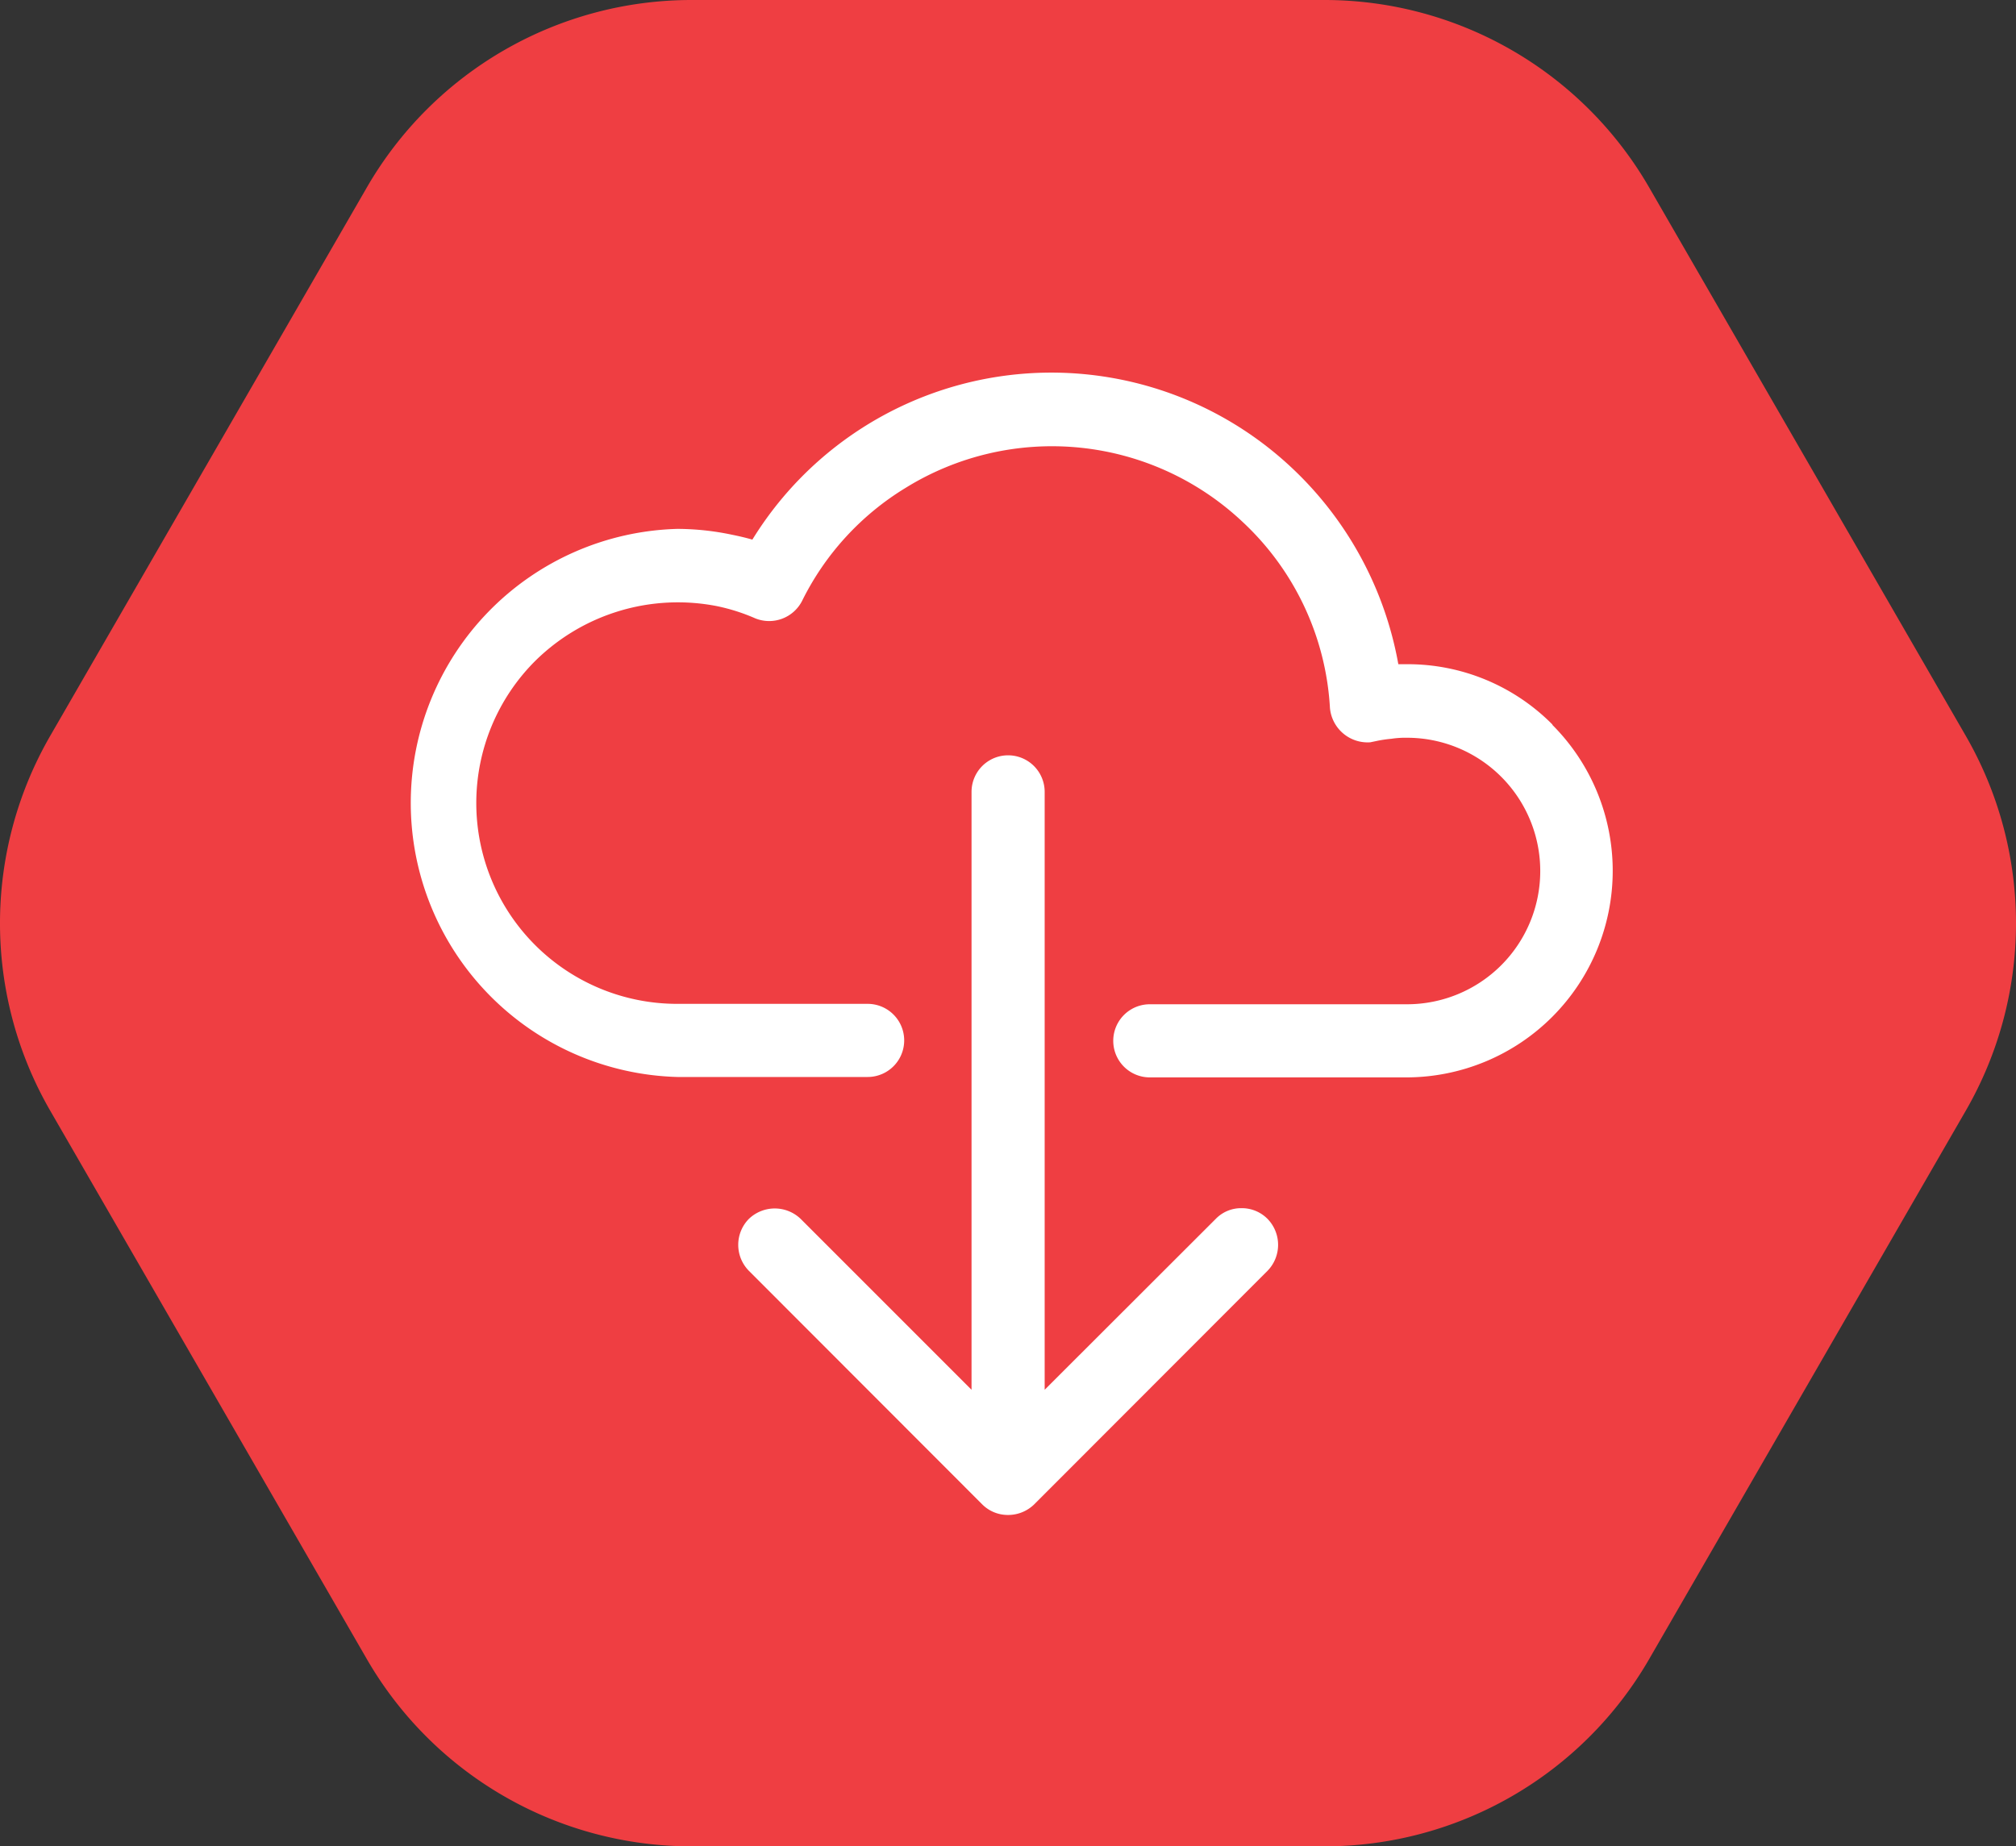
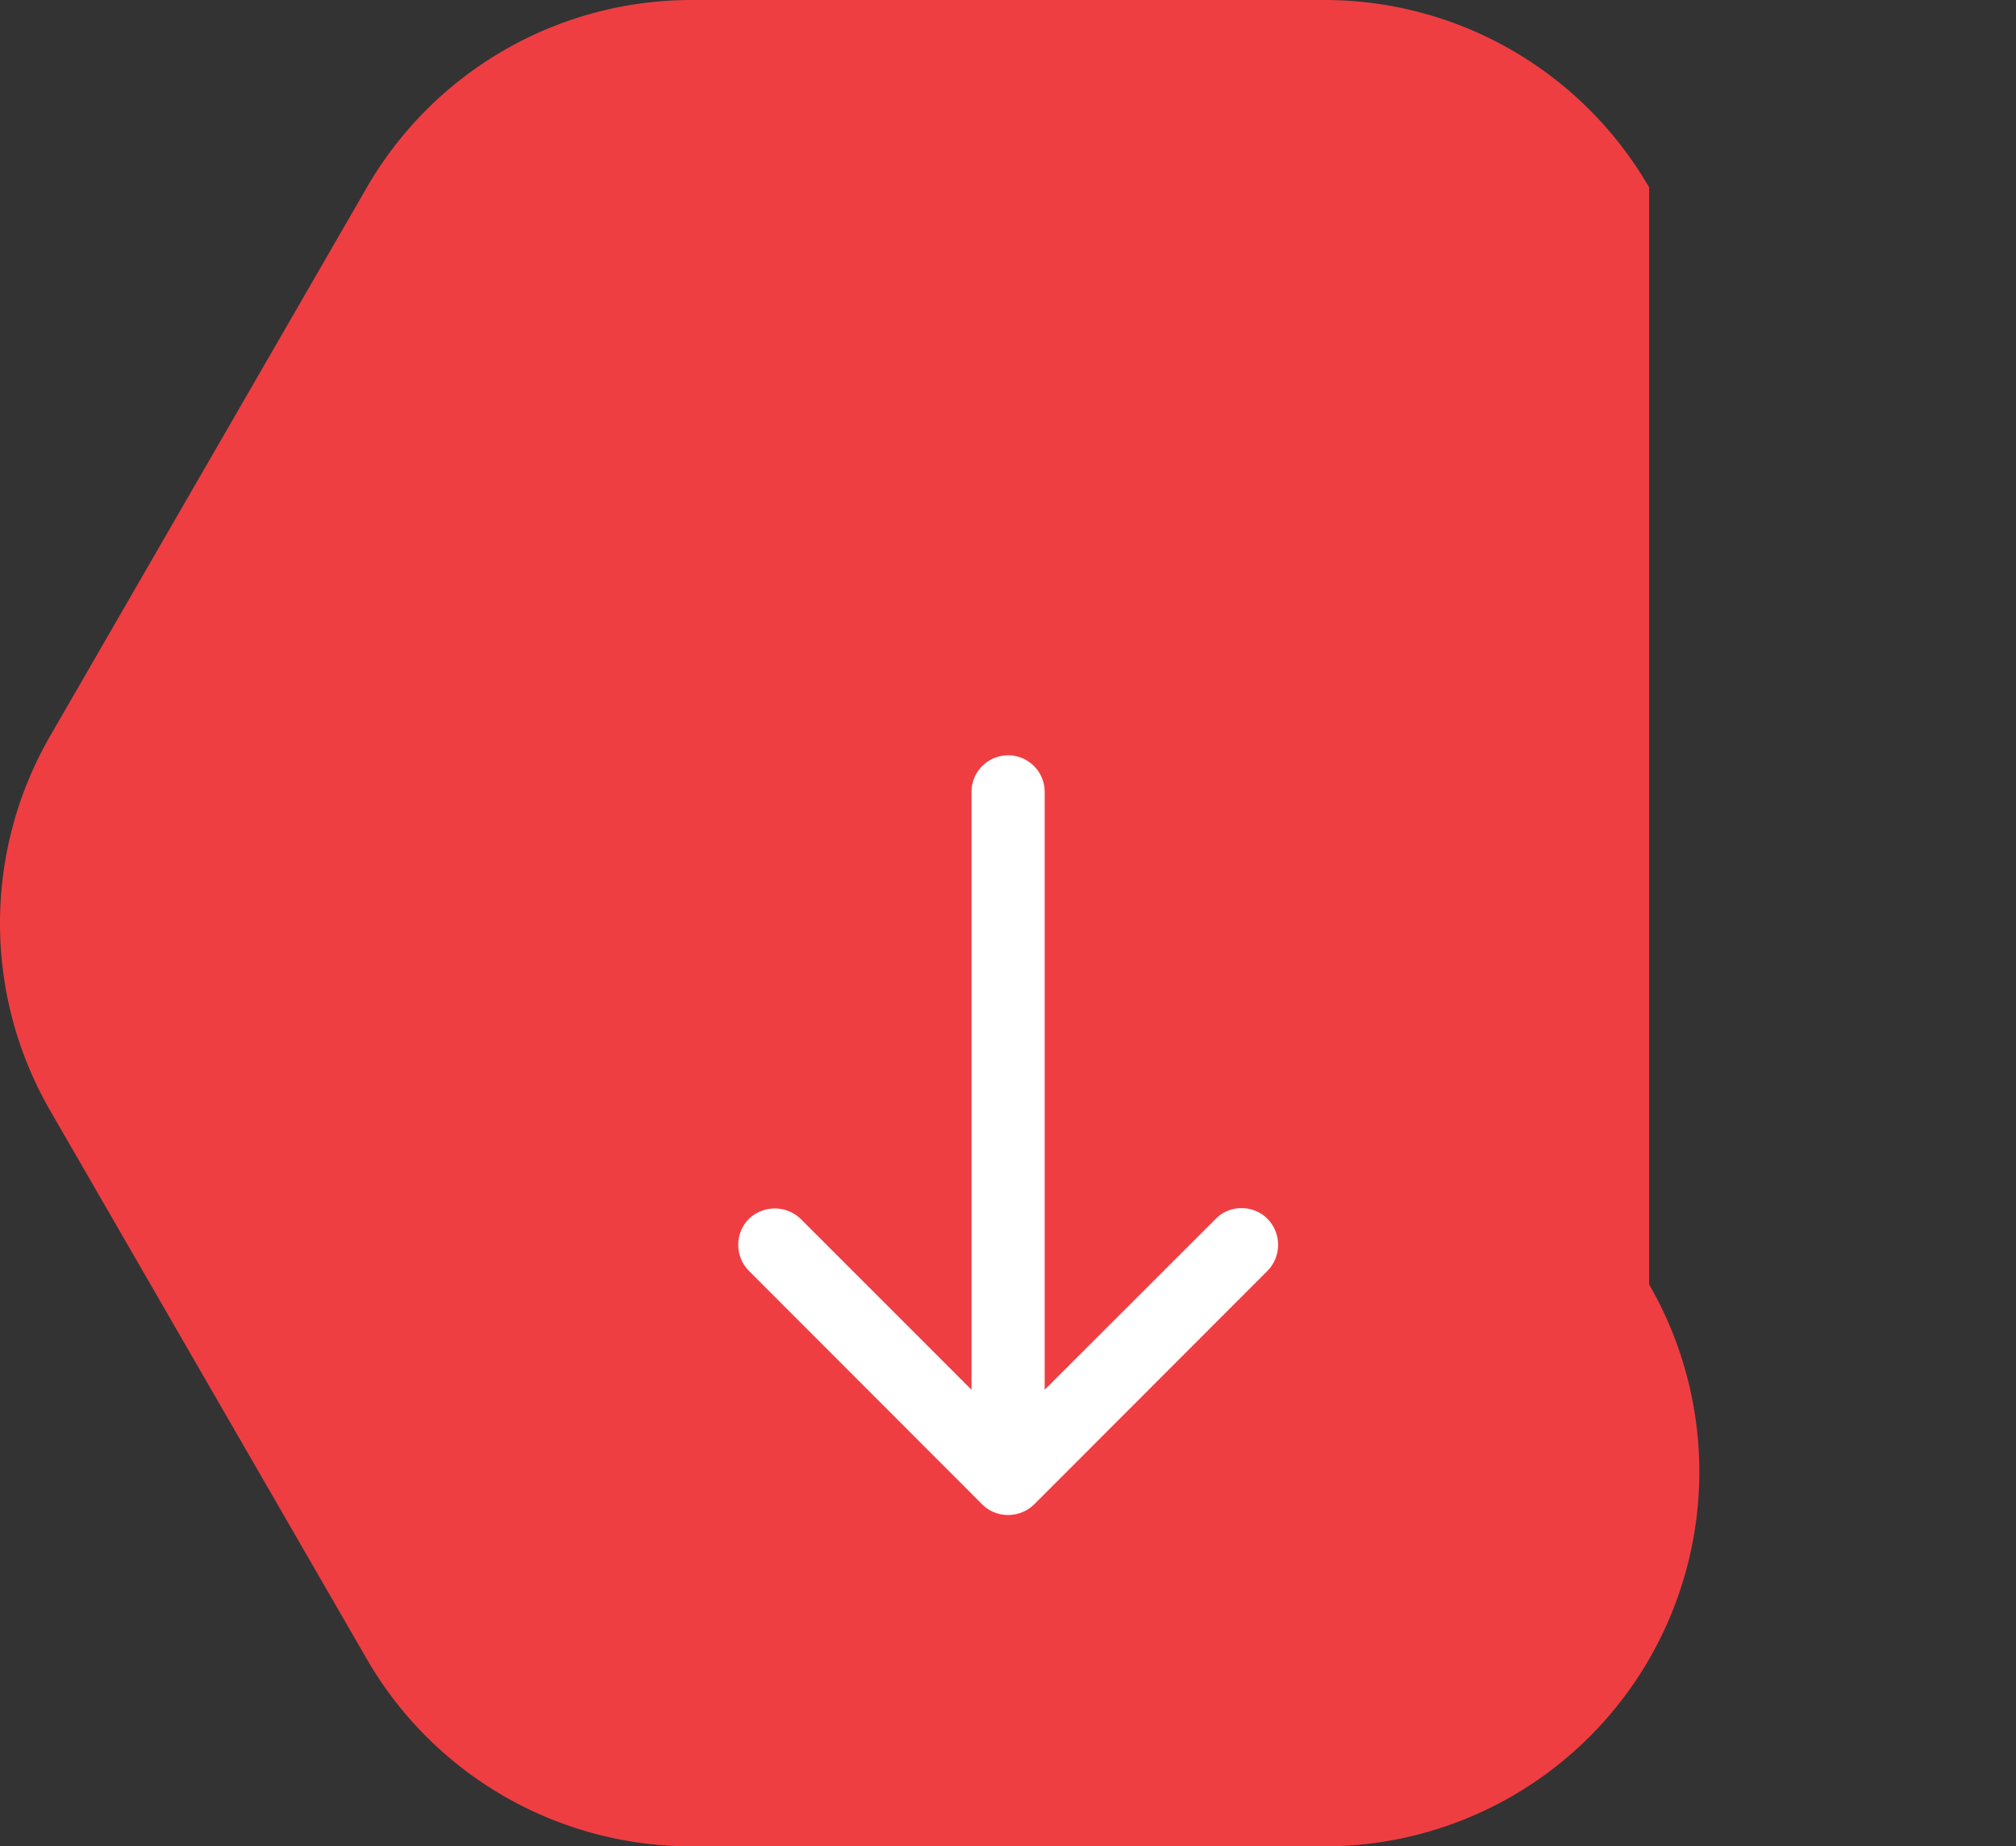
<svg xmlns="http://www.w3.org/2000/svg" viewBox="0 0 97.59 89.37">
  <rect x="0" y="0" width="97.59" height="89.37" fill="#333333" stroke="none" />
  <defs>
    <style>.cls-1{fill:#ef3e42;}.cls-2{fill:#fff;}</style>
  </defs>
  <title>dowlnoad-icon</title>
  <g id="Layer_2" data-name="Layer 2">
    <g id="Layer_1-2" data-name="Layer 1">
-       <path class="cls-1" d="M64.12,0H33.47A18.15,18.15,0,0,0,17.76,9.07L2.43,35.62a18.14,18.14,0,0,0,0,18.14L17.76,80.31a18.14,18.14,0,0,0,15.71,9.06H64.12a18.14,18.14,0,0,0,15.71-9.06L95.16,53.76a18.14,18.14,0,0,0,0-18.14L79.83,9.07A18.15,18.15,0,0,0,64.12,0Z" />
+       <path class="cls-1" d="M64.12,0H33.47A18.15,18.15,0,0,0,17.76,9.07L2.43,35.62a18.14,18.14,0,0,0,0,18.14L17.76,80.31a18.14,18.14,0,0,0,15.71,9.06H64.12a18.14,18.14,0,0,0,15.71-9.06a18.14,18.14,0,0,0,0-18.14L79.83,9.07A18.15,18.15,0,0,0,64.12,0Z" />
      <path class="cls-2" d="M60.09,58.48a1.71,1.71,0,0,0-1.24.52l-8.28,8.27V38.33a1.77,1.77,0,1,0-3.54,0V67.27L38.76,59a1.81,1.81,0,0,0-2.51,0,1.79,1.79,0,0,0,0,2.51l11.3,11.31a1.75,1.75,0,0,0,1.25.51,1.81,1.81,0,0,0,1.26-.51l11.3-11.31h0a1.8,1.8,0,0,0,0-2.51A1.75,1.75,0,0,0,60.09,58.48Z" />
-       <path class="cls-2" d="M75.15,35.07a9.86,9.86,0,0,0-7.05-2.92h-.41a17.18,17.18,0,0,0-5.13-9.48,17,17,0,0,0-26.14,3.45c-.31-.09-.65-.17-1-.24a12.91,12.91,0,0,0-2.63-.28,13.27,13.27,0,0,0,0,26.53H42a1.77,1.77,0,0,0,0-3.54H32.78A9.72,9.72,0,0,1,25.9,32a9.83,9.83,0,0,1,8.81-2.66,9.32,9.32,0,0,1,1.85.59,1.79,1.79,0,0,0,2.27-.85,13.3,13.3,0,0,1,5-5.46,13.46,13.46,0,0,1,16.33,1.65,13.33,13.33,0,0,1,4.22,9,1.83,1.83,0,0,0,1.95,1.66l.29-.06a6,6,0,0,1,.73-.11,4.55,4.55,0,0,1,.76-.05,6.45,6.45,0,0,1,0,12.9H55.66a1.77,1.77,0,0,0,0,3.54H68.1a10,10,0,0,0,7.05-17.06Z" />
    </g>
  </g>
</svg>